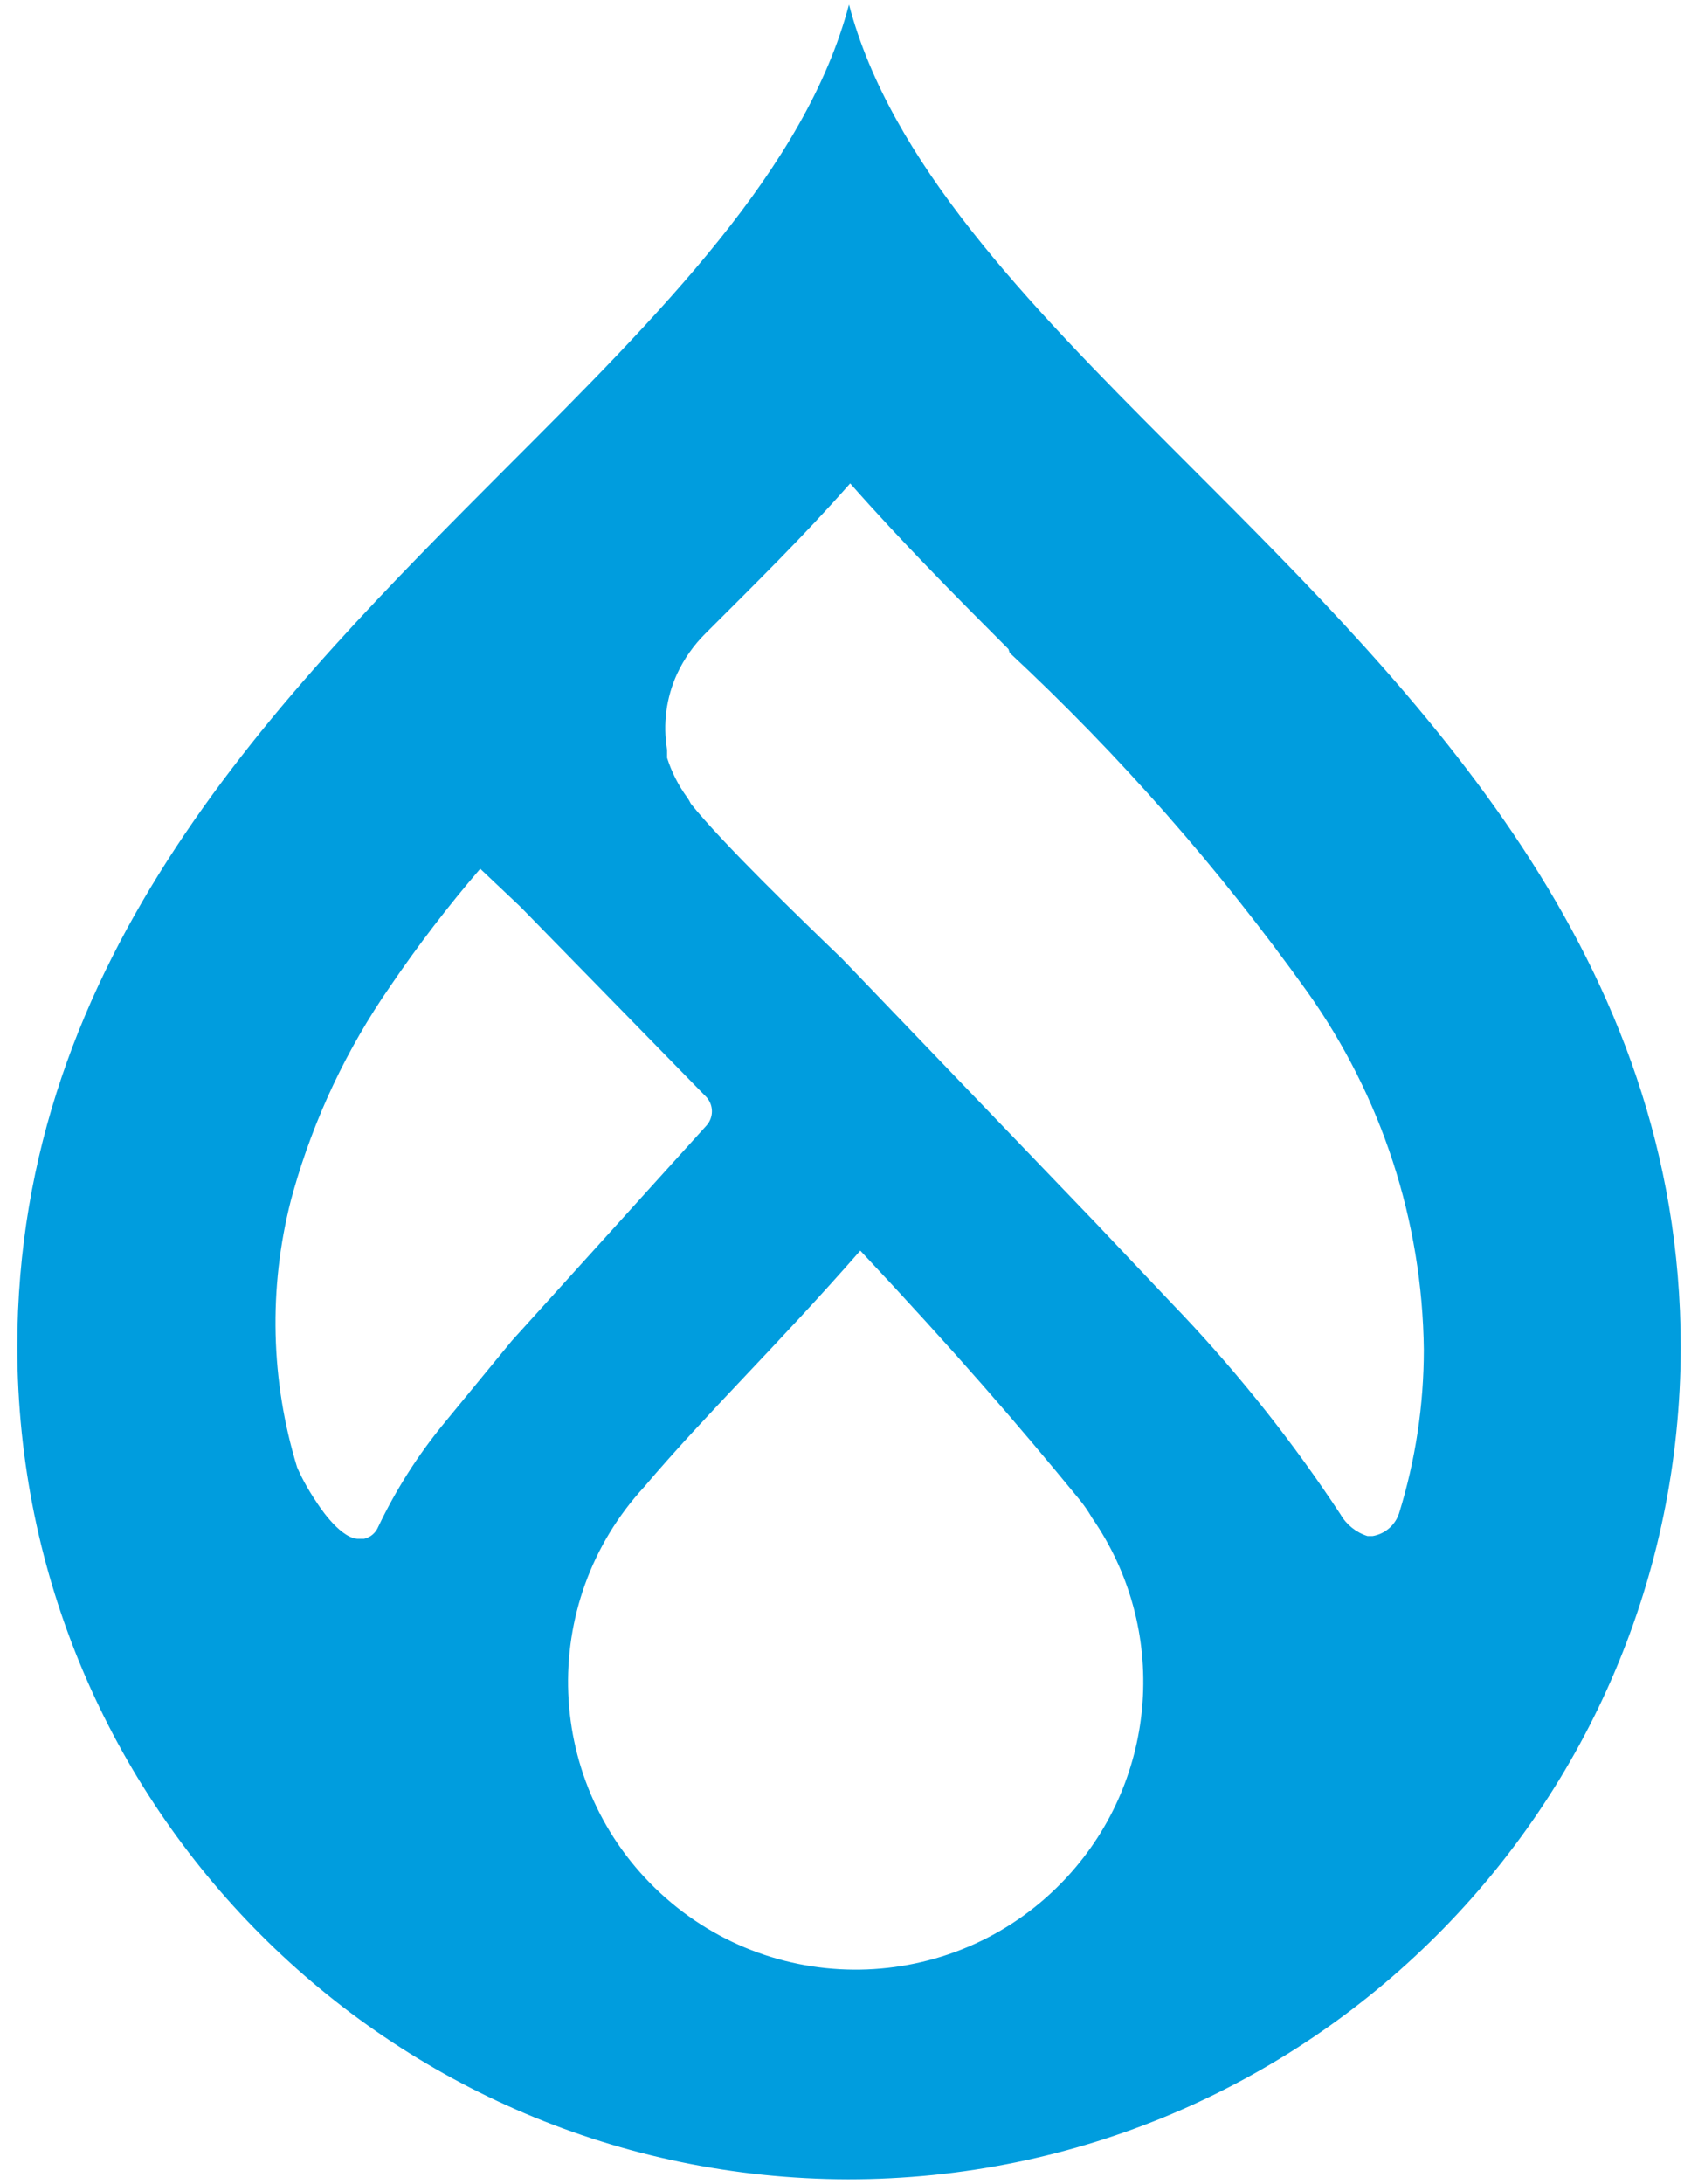
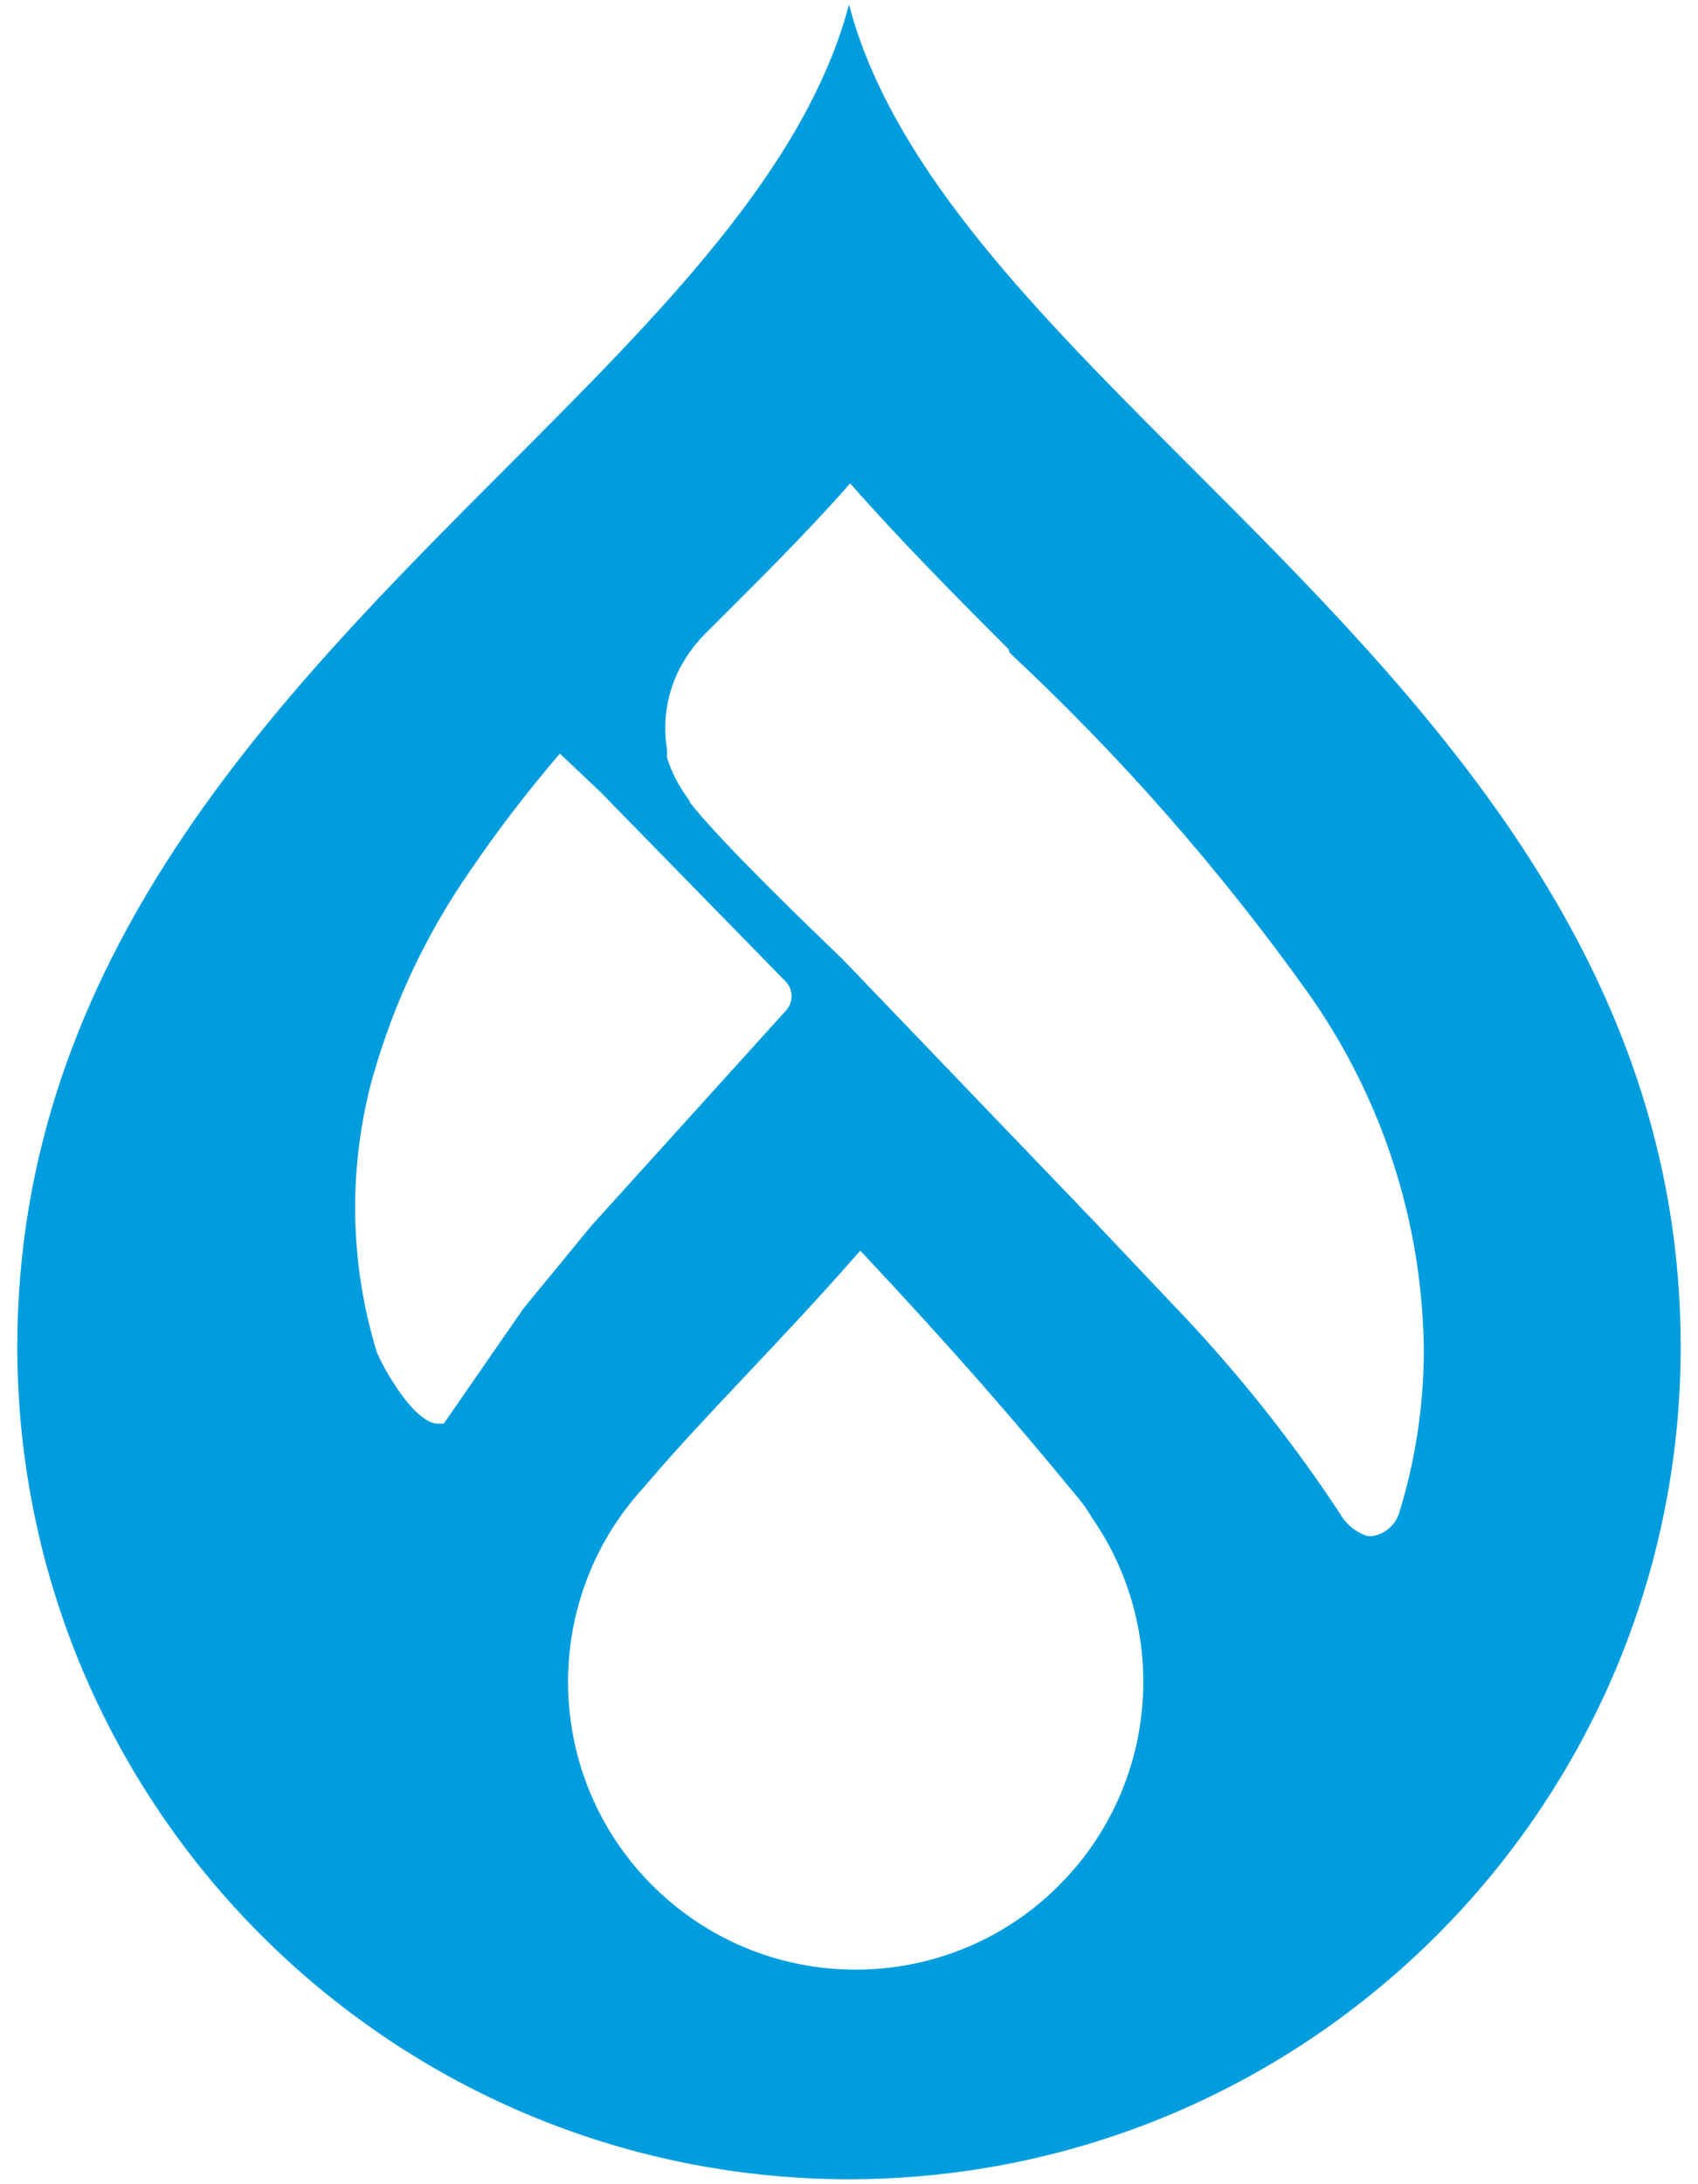
<svg xmlns="http://www.w3.org/2000/svg" id="Layer_1" data-name="Layer 1" viewBox="0 0 1944.744 2500">
  <defs>
    <style>
      .cls-1 {
        fill: #009dde;
      }
    </style>
  </defs>
-   <path class="cls-1" d="M1364.7,535.291l-23.488-23.502C1174.652,345.031,1019.644,184.854,972.372,5.243h0c-49.645,187.873-217.039,354.759-392.328,530.048C317.88,798.133,19.813,1095.522,19.813,1542.198c.678,525.331,426.041,951.217,951.387,952.559,526.348,0,953.237-426.395,953.731-952.559,0-446.676-297.219-743.895-560.231-1006.907ZM508.253,1629.751c-29.669,36.128-54.842,75.724-74.969,117.919-2.853,7.048-8.898,12.245-16.27,13.912h-7.881c-21.638-1.836-46.467-41.764-46.467-41.764l-3.955-5.974c-5.163-8.036-9.892-16.344-14.166-24.886l-4.195-9.053c-30.451-99.328-32.944-205.126-7.203-305.778l2.881-10.466c23.722-83.653,61.118-162.807,110.673-234.255,31.853-46.878,66.347-91.907,103.315-134.867h0s0,0,0,0h0s45.958,43.444,45.958,43.444l213.367,218.211c8.051,9.237,8.051,22.824,0,32.061l-223.084,246.557-78.005,94.94ZM1221.966,2148.882c-123.441,133.681-331.766,141.901-465.461,18.46-133.681-123.455-141.901-331.78-18.46-465.461,70.124-82.864,154.824-164.386,247.249-270.229h0c109.36,116.577,178.806,196.927,250.752,284.649,5.367,6.539,10.24,13.587,14.604,21.129,88.061,126.972,76.141,298.067-28.685,411.452ZM1602.373,1732.402l-.932,2.5c-5.031,12.37-16.1,21.26-29.264,23.502h-6.031c-13.035-4.124-24.05-12.983-30.874-24.829l-10.113-15.183c-54.406-80.68-115.732-156.472-183.283-226.516l-87.044-91.917-290.185-302.247c-48.981-47.145-136.534-131.689-173.439-177.648-1.171-2.526-2.576-4.938-4.195-7.203-10.052-13.76-17.812-29.056-22.979-45.295v-9.053c-5.009-29.507-1.033-59.839,11.412-87.059,8.058-17.308,19.134-33.043,32.711-46.467,56.184-56.184,112.382-111.196,165.544-171.589h.028c56.848,64.587,120.927,129.331,181.306,189.709l1.342,4.195c126.272,117.63,240.452,247.604,340.833,387.978,85.249,119.775,131.839,262.751,133.525,409.757-.005,63.524-9.566,126.685-28.36,187.365Z" />
-   <polygon class="cls-1" points="550.017 994.538 550.017 994.538 550.017 994.538 550.017 994.538" />
+   <path class="cls-1" d="M1364.7,535.291l-23.488-23.502C1174.652,345.031,1019.644,184.854,972.372,5.243h0c-49.645,187.873-217.039,354.759-392.328,530.048C317.88,798.133,19.813,1095.522,19.813,1542.198c.678,525.331,426.041,951.217,951.387,952.559,526.348,0,953.237-426.395,953.731-952.559,0-446.676-297.219-743.895-560.231-1006.907ZM508.253,1629.751h-7.881c-21.638-1.836-46.467-41.764-46.467-41.764l-3.955-5.974c-5.163-8.036-9.892-16.344-14.166-24.886l-4.195-9.053c-30.451-99.328-32.944-205.126-7.203-305.778l2.881-10.466c23.722-83.653,61.118-162.807,110.673-234.255,31.853-46.878,66.347-91.907,103.315-134.867h0s0,0,0,0h0s45.958,43.444,45.958,43.444l213.367,218.211c8.051,9.237,8.051,22.824,0,32.061l-223.084,246.557-78.005,94.94ZM1221.966,2148.882c-123.441,133.681-331.766,141.901-465.461,18.46-133.681-123.455-141.901-331.78-18.46-465.461,70.124-82.864,154.824-164.386,247.249-270.229h0c109.36,116.577,178.806,196.927,250.752,284.649,5.367,6.539,10.24,13.587,14.604,21.129,88.061,126.972,76.141,298.067-28.685,411.452ZM1602.373,1732.402l-.932,2.5c-5.031,12.37-16.1,21.26-29.264,23.502h-6.031c-13.035-4.124-24.05-12.983-30.874-24.829l-10.113-15.183c-54.406-80.68-115.732-156.472-183.283-226.516l-87.044-91.917-290.185-302.247c-48.981-47.145-136.534-131.689-173.439-177.648-1.171-2.526-2.576-4.938-4.195-7.203-10.052-13.76-17.812-29.056-22.979-45.295v-9.053c-5.009-29.507-1.033-59.839,11.412-87.059,8.058-17.308,19.134-33.043,32.711-46.467,56.184-56.184,112.382-111.196,165.544-171.589h.028c56.848,64.587,120.927,129.331,181.306,189.709l1.342,4.195c126.272,117.63,240.452,247.604,340.833,387.978,85.249,119.775,131.839,262.751,133.525,409.757-.005,63.524-9.566,126.685-28.36,187.365Z" />
</svg>